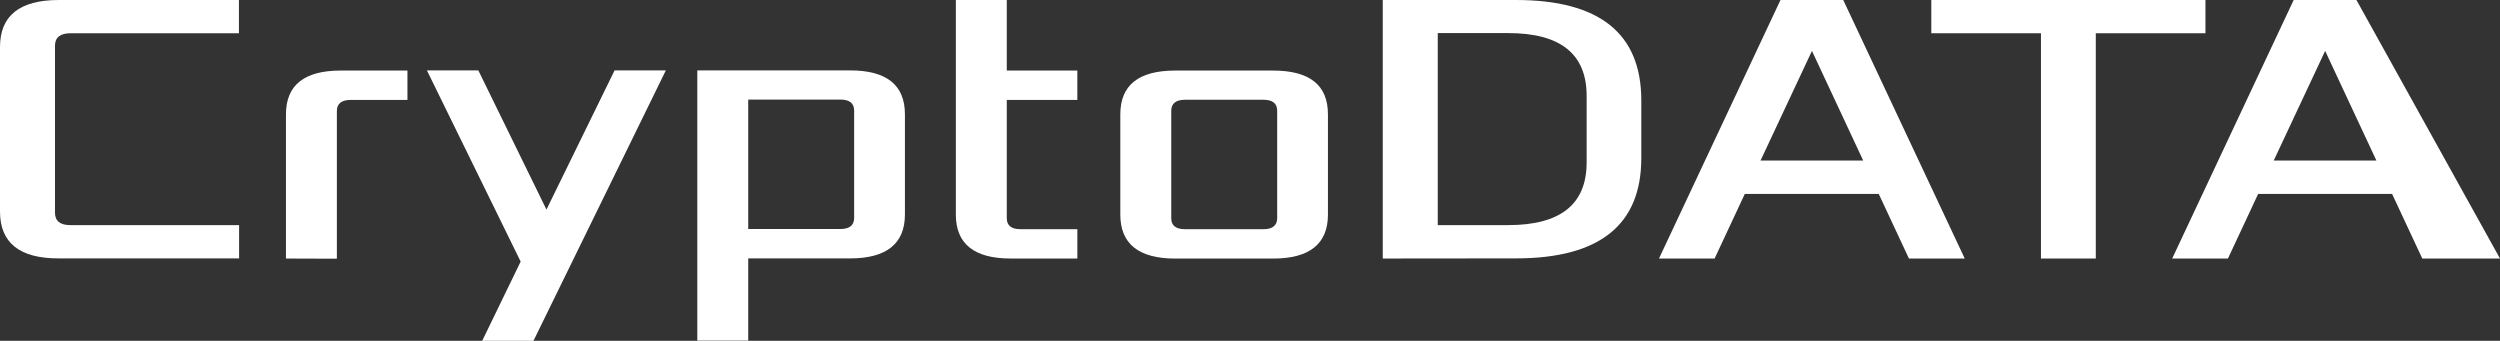
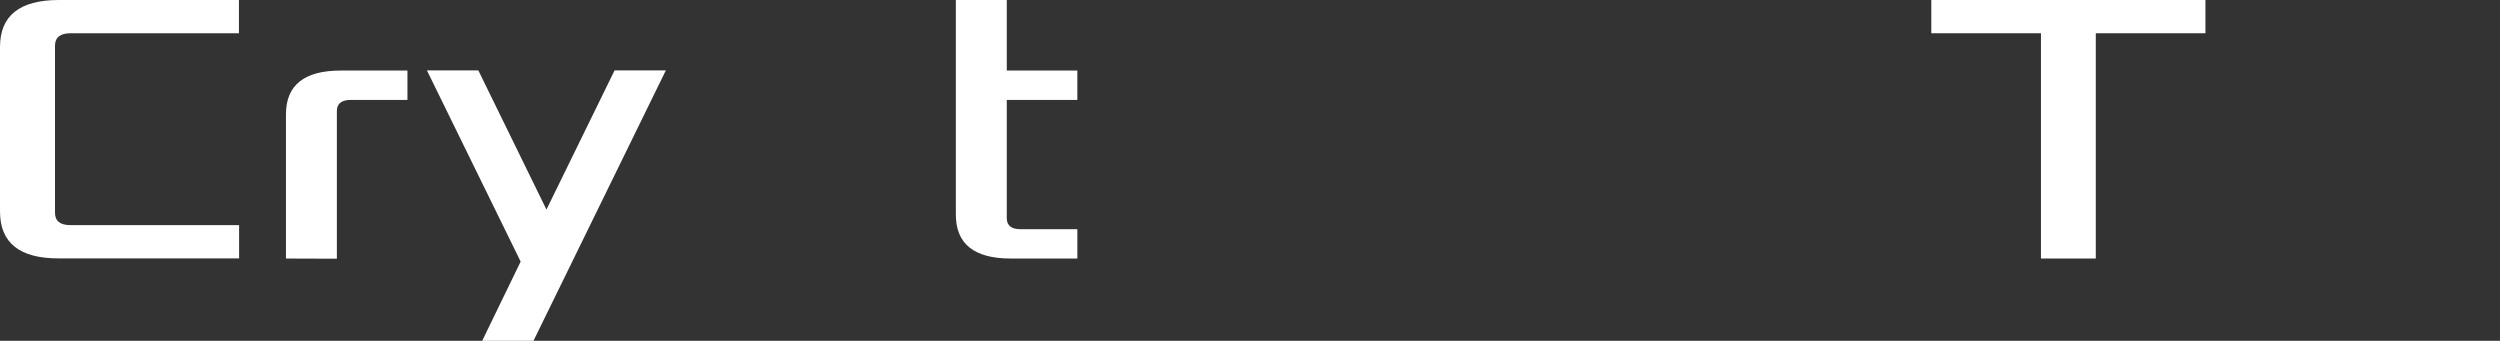
<svg xmlns="http://www.w3.org/2000/svg" width="167.299" height="22.805" viewBox="0 0 167.299 22.805">
  <rect x="0" y="0" width="167.299" height="22.805" fill="#333333" stroke="none" />
  <g id="Logo" transform="translate(-6.1 -7.66)">
    <g id="Group_6145" data-name="Group 6145" transform="translate(6.1 7.66)">
      <path id="Path_21385" data-name="Path 21385" d="M6.1,81.154V70.148q0-3.142,3.929-3.148H22.089v2.225H10.822c-.695,0-1.042.282-1.042.836V81.23c0,.564.347.836,1.042.836H22.1v2.225H10.029C7.413,84.3,6.1,83.249,6.1,81.154Z" transform="translate(-6.1 -67)" fill="#fff" />
      <path id="Path_21386" data-name="Path 21386" d="M182.4,123.08v-9.65q0-2.931,3.669-2.931h4.461v1.965h-3.8c-.608,0-.923.25-.923.738v9.888l-3.408-.011Z" transform="translate(-163.264 -105.778)" fill="#fff" />
      <path id="Path_21387" data-name="Path 21387" d="M269.3,110.4h3.441l4.559,9.313,4.559-9.313h3.43l-8.857,18.094H273l2.573-5.3Z" transform="translate(-240.731 -105.689)" fill="#fff" />
-       <path id="Path_21388" data-name="Path 21388" d="M436,128.494V110.4h10.225q3.663,0,3.669,2.931v6.708c0,1.954-1.227,2.942-3.669,2.942h-6.817v5.5H436Zm3.408-7.479h6.165c.608,0,.923-.25.923-.738v-7.186c0-.488-.3-.738-.923-.738h-6.165v8.662Z" transform="translate(-389.337 -105.689)" fill="#fff" />
      <path id="Path_21389" data-name="Path 21389" d="M595.4,81.36V67h3.408v4.722h4.722v1.965h-4.722V81.6c0,.488.3.738.923.738h3.8V84.3h-4.461C596.616,84.3,595.4,83.314,595.4,81.36Z" transform="translate(-531.435 -67)" fill="#fff" />
-       <path id="Path_21390" data-name="Path 21390" d="M696.8,120.139v-6.708q0-2.931,3.669-2.931h6.556c2.453,0,3.669.977,3.669,2.931v6.708c0,1.954-1.227,2.942-3.669,2.942h-6.556C698.026,123.08,696.8,122.093,696.8,120.139Zm3.408.239c0,.488.3.738.923.738h5.243c.608,0,.923-.25.923-.738v-7.186c0-.488-.3-.738-.923-.738h-5.243c-.608,0-.923.25-.923.738Z" transform="translate(-621.829 -105.778)" fill="#fff" />
-       <path id="Path_21391" data-name="Path 21391" d="M858.6,84.3V67h8.911q8.385,0,8.39,6.708v3.875q0,6.708-8.39,6.708L858.6,84.3Zm3.68-2.236H867q5.243,0,5.243-4.19V73.415q0-4.2-5.243-4.2H862.28Z" transform="translate(-766.066 -67)" fill="#fff" />
-       <path id="Path_21392" data-name="Path 21392" d="M1028.9,84.3l8.13-17.3h4.2l8.13,17.3h-3.734l-2.019-4.32h-8.966l-2.019,4.32Zm6.795-6.556h6.871l-3.43-7.338Z" transform="translate(-917.881 -67)" fill="#fff" />
      <path id="Path_21393" data-name="Path 21393" d="M1196.8,69.225V67h18.344v2.225h-7.338V84.3h-3.669V69.225Z" transform="translate(-1067.557 -67)" fill="#fff" />
-       <path id="Path_21394" data-name="Path 21394" d="M1345.3,84.3l8.13-17.3h4.2l9.606,17.3h-5.2l-2.019-4.32h-8.966l-2.019,4.32Zm6.795-6.556h6.871l-3.43-7.338Z" transform="translate(-1199.938 -67)" fill="#fff" />
    </g>
  </g>
</svg>